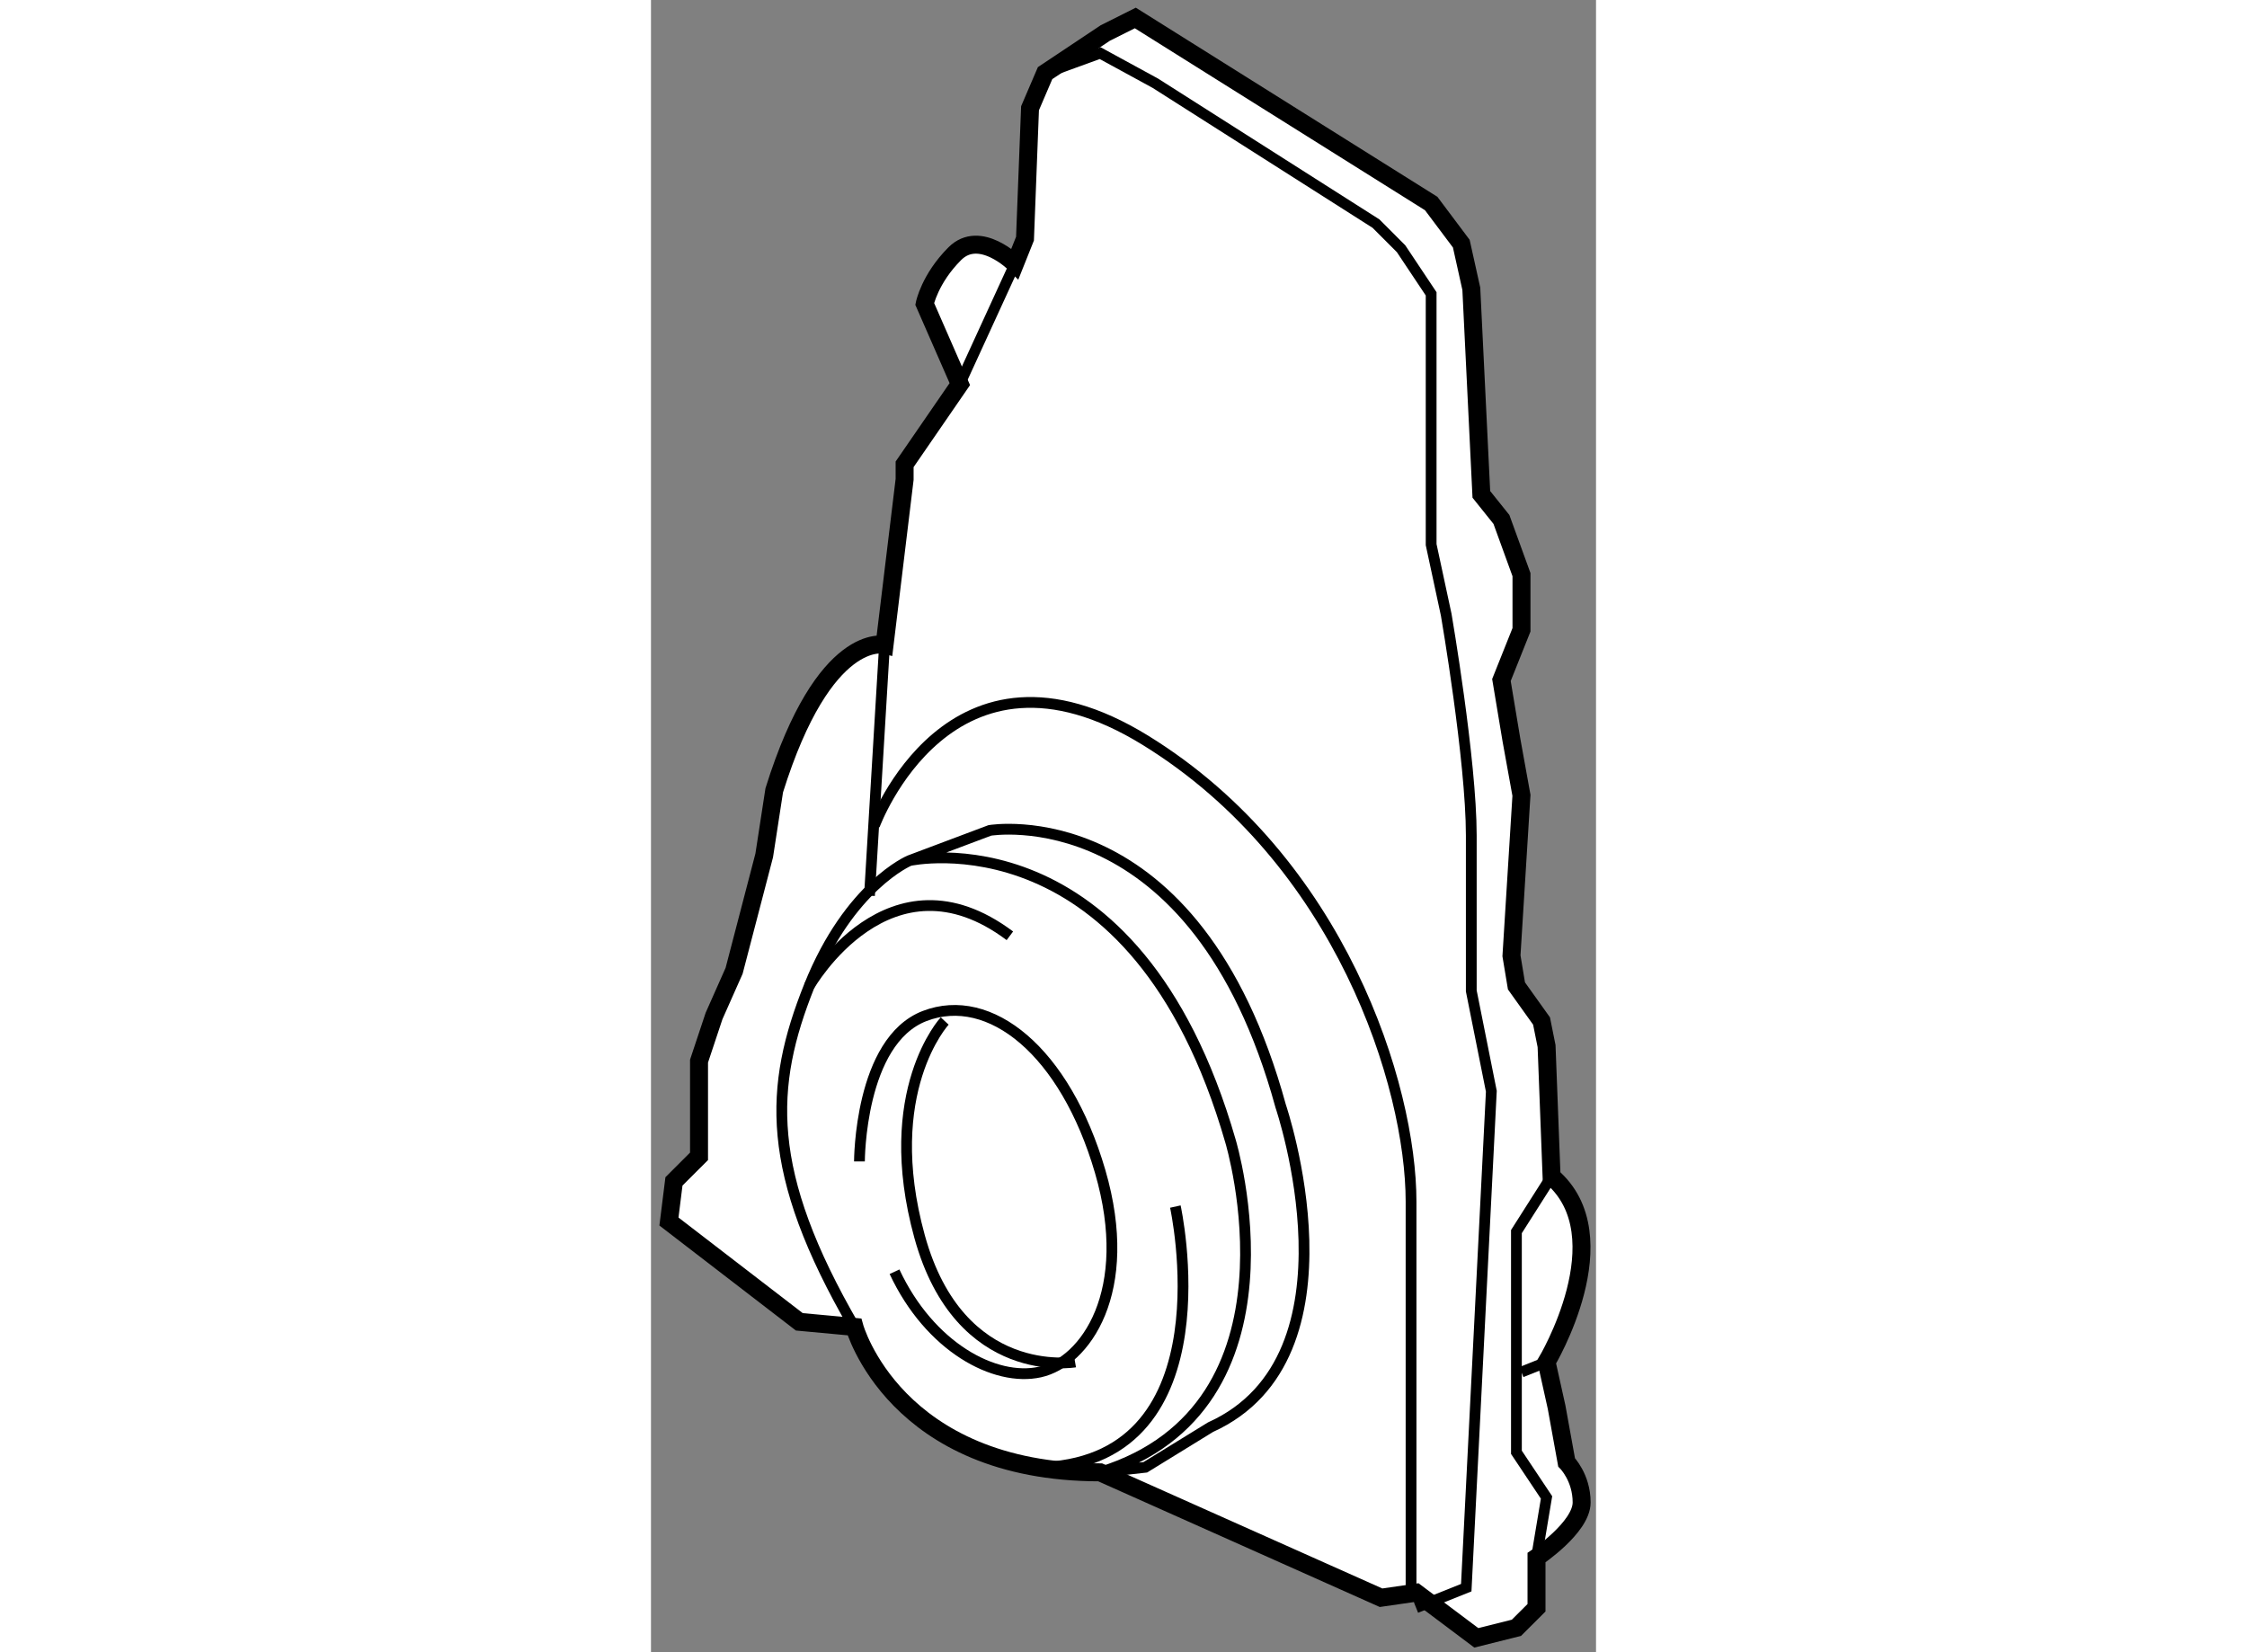
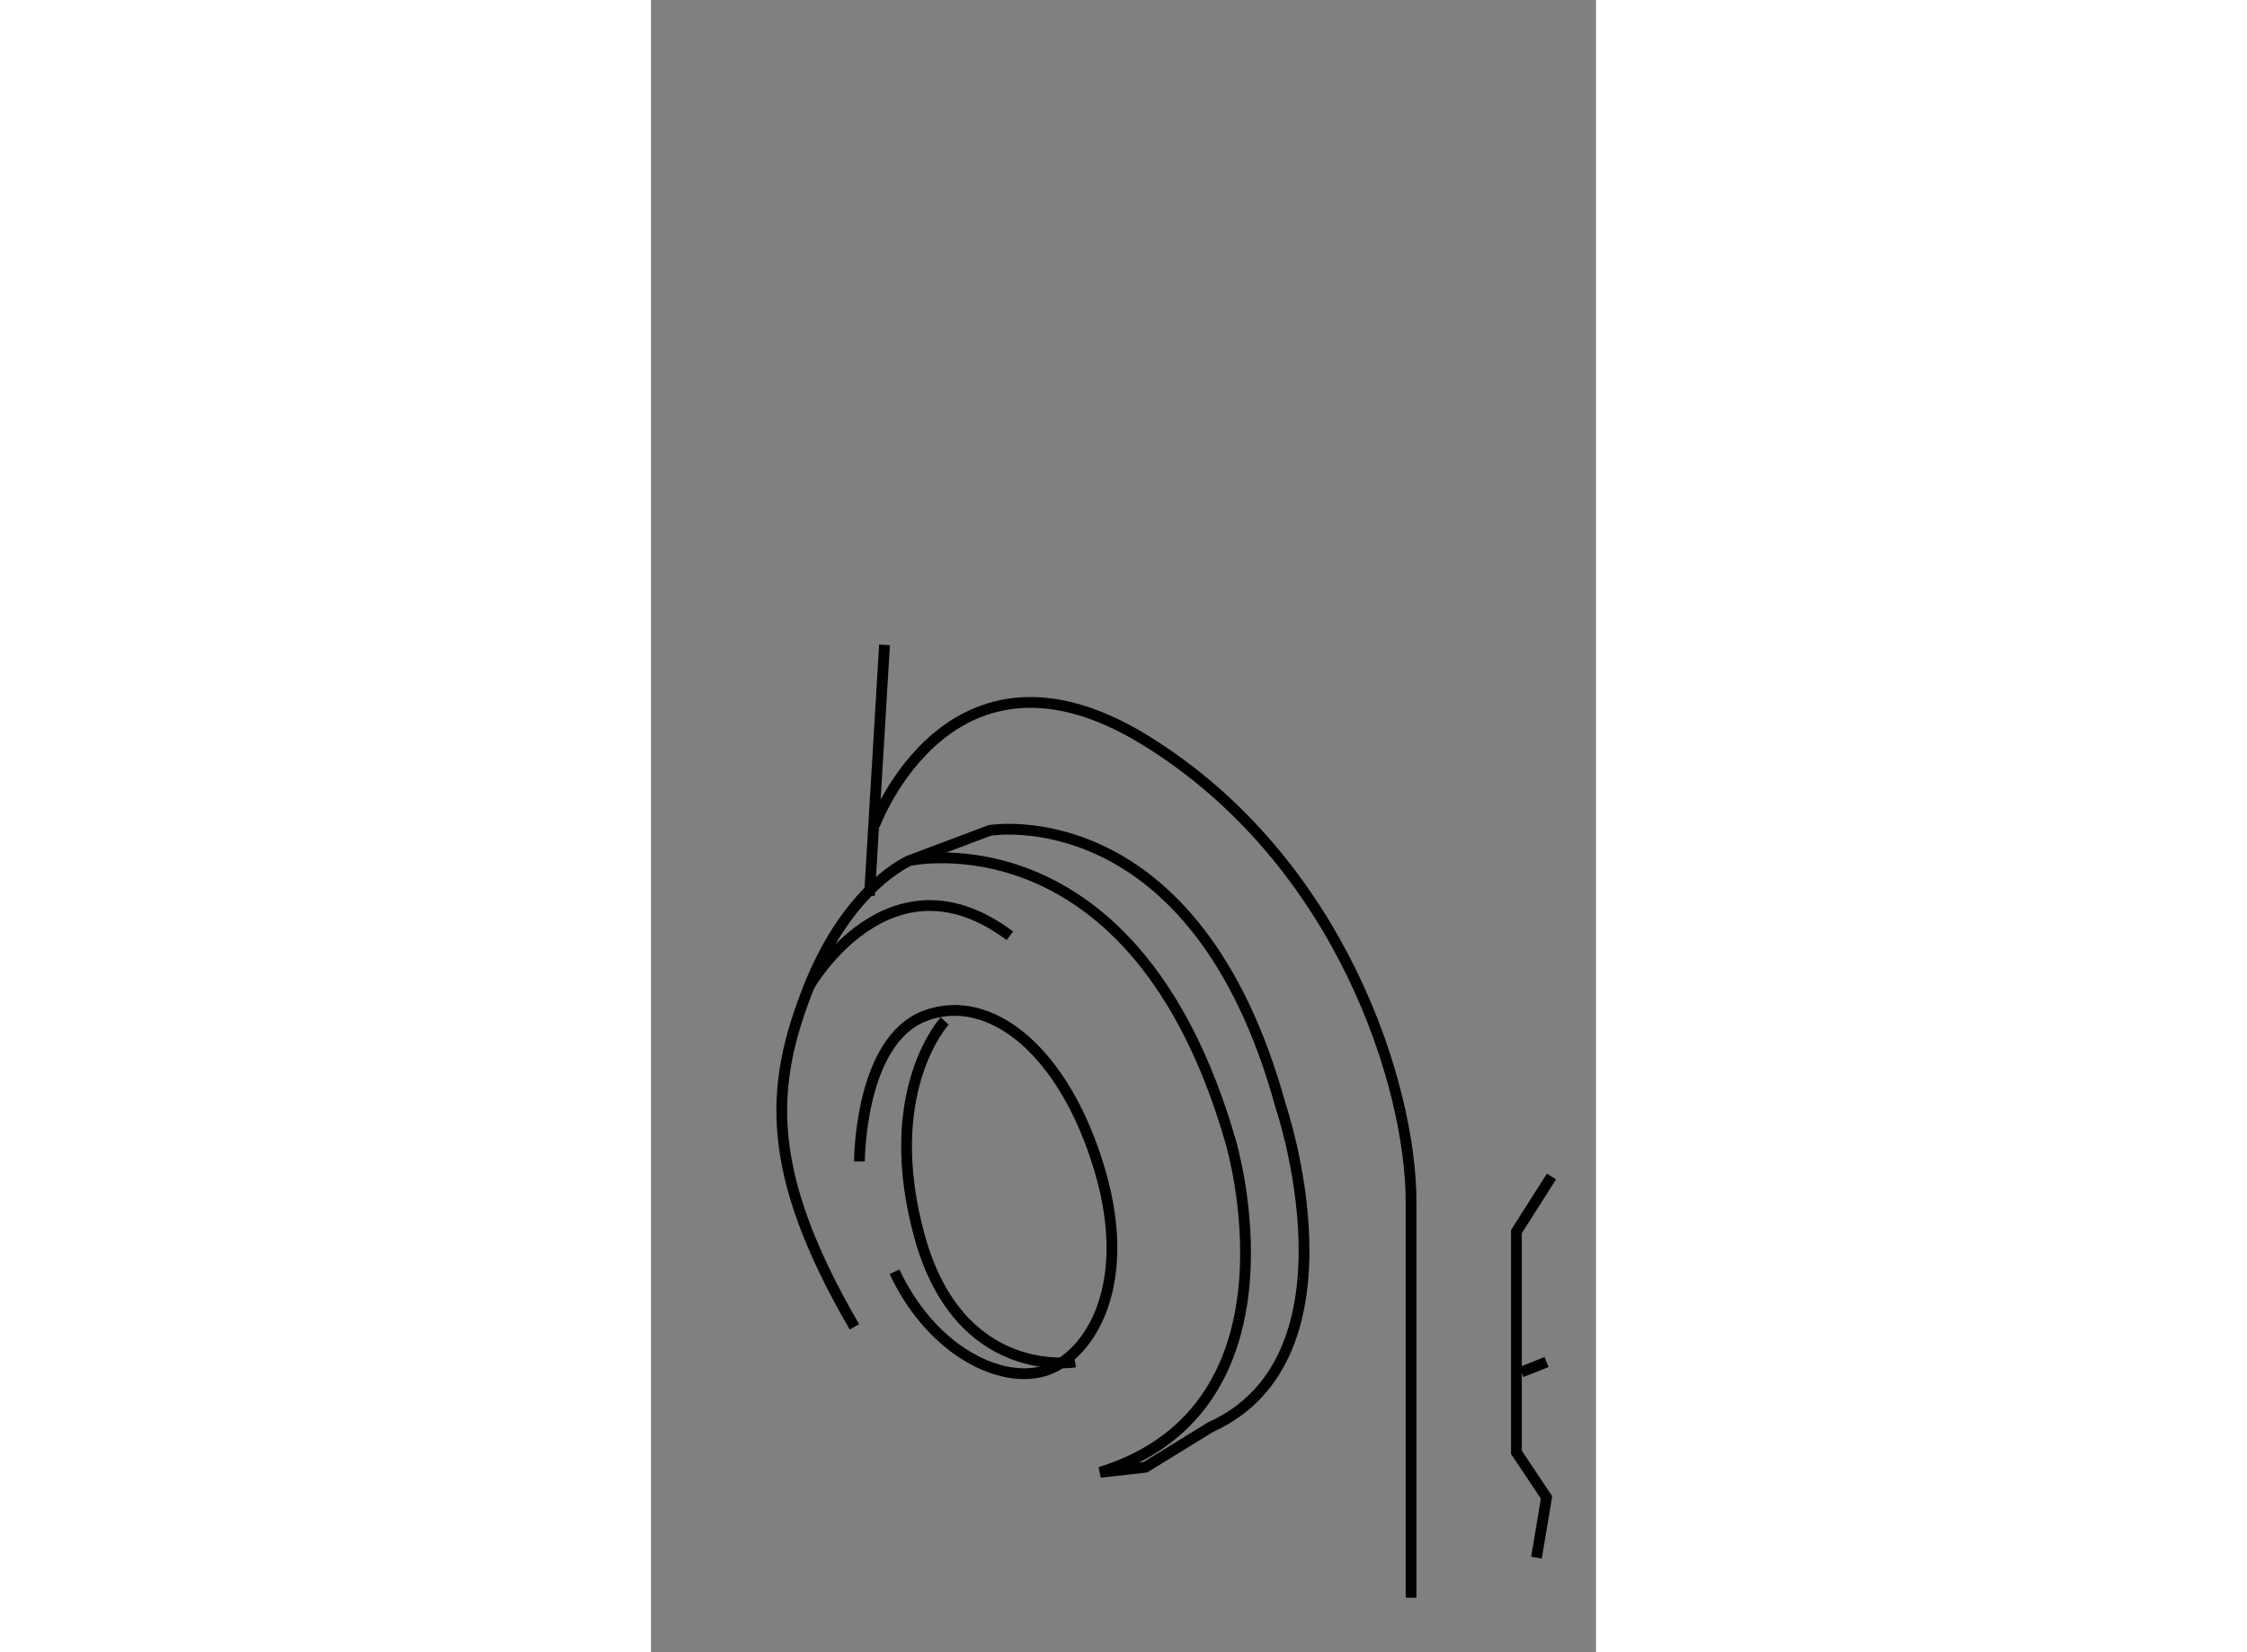
<svg xmlns="http://www.w3.org/2000/svg" version="1.1" x="0px" y="0px" width="244.8px" height="180px" viewBox="40.292 70.932 26.298 45.977" enable-background="new 0 0 244.8 180" xml:space="preserve">
  <rect x="40.292" y="70.932" width="26.298" height="45.977" fill="#808080" stroke="none" />
  <g>
-     <path fill="#FFFFFF" stroke="#000000" stroke-width="0.5" d="M45.954,107.857c0,0,1.116,4.047,6.838,4.047l7.816,3.489    l0.976-0.141l1.675,1.257l1.116-0.279l0.559-0.558v-1.396c0,0,1.256-0.839,1.256-1.536c0-0.697-0.419-1.115-0.419-1.115    l-0.278-1.535l-0.279-1.257c0,0,2.092-3.489,0.139-5.163l-0.139-3.628l-0.14-0.698l-0.698-0.977l-0.139-0.837l0.278-4.466    l-0.278-1.535l-0.279-1.674l0.558-1.397v-1.535l-0.558-1.536l-0.559-0.698l-0.279-5.721l-0.279-1.256l-0.838-1.117l-8.233-5.163    l-0.837,0.419l-0.837,0.558l-0.837,0.558l-0.419,0.977l-0.14,3.629l-0.279,0.698c0,0-0.977-0.977-1.675-0.279    c-0.698,0.698-0.837,1.396-0.837,1.396l0.977,2.233l-1.536,2.232v0.419l-0.558,4.605c0,0-1.674-0.419-3.07,4.047l-0.279,1.813    l-0.838,3.211l-0.558,1.256l-0.418,1.256v2.65l-0.698,0.697l-0.139,1.117l3.628,2.791L45.954,107.857z" />
-     <polyline fill="none" stroke="#000000" stroke-width="0.3" points="48.884,81.621 50.42,78.272 50.698,77.574   " />
-     <path fill="none" stroke="#000000" stroke-width="0.3" d="M51.257,72.969l1.535-0.558l1.535,0.837l6.141,3.907l0.697,0.698    l0.837,1.256v1.395v5.583l0.42,1.954c0,0,0.697,4.047,0.697,6.14c0,2.094,0,4.326,0,4.326l0.279,1.396l0.279,1.396l-0.698,13.814    l-1.396,0.559" />
    <polyline fill="none" stroke="#000000" stroke-width="0.3" points="65.351,103.67 64.375,105.205 64.375,111.346 65.213,112.602     64.933,114.277   " />
    <line fill="none" stroke="#000000" stroke-width="0.3" x1="64.514" y1="109.113" x2="65.213" y2="108.833" />
    <line fill="none" stroke="#000000" stroke-width="0.3" x1="46.791" y1="88.878" x2="46.372" y2="95.856" />
    <path fill="none" stroke="#000000" stroke-width="0.3" d="M46.511,93.903c0,0,2.094-5.722,7.536-2.373    c5.442,3.35,7.396,9.629,7.396,12.838c0,3.21,0,11.025,0,11.025" />
    <path fill="none" stroke="#000000" stroke-width="0.3" d="M47.489,94.879c0,0,6.28-1.396,8.931,7.813c0,0,2.233,7.396-3.628,9.211    l1.256-0.14l1.814-1.116c4.327-1.954,1.954-8.931,1.954-8.931c-2.373-8.652-8.095-7.676-8.095-7.676L47.489,94.879    c0,0-1.675,0.697-2.792,3.488c-1.116,2.791-1.256,5.162,1.256,9.489" />
    <path fill="none" stroke="#000000" stroke-width="0.3" d="M44.697,98.368c0,0,2.233-3.907,5.582-1.395" />
-     <path fill="none" stroke="#000000" stroke-width="0.3" d="M54.884,104.508c0,0,1.536,6.978-3.627,7.256" />
    <path fill="none" stroke="#000000" stroke-width="0.3" d="M46.093,103.251c0,0,0-3.349,1.814-4.046    c1.814-0.698,3.907,0.977,4.884,4.324c0.977,3.35-0.419,5.305-1.675,5.583c-1.256,0.278-3.069-0.698-4.047-2.791" />
    <path fill="none" stroke="#000000" stroke-width="0.3" d="M48.465,99.344c0,0-1.814,1.955-0.698,6    c1.117,4.047,4.326,3.489,4.326,3.489" />
  </g>
</svg>